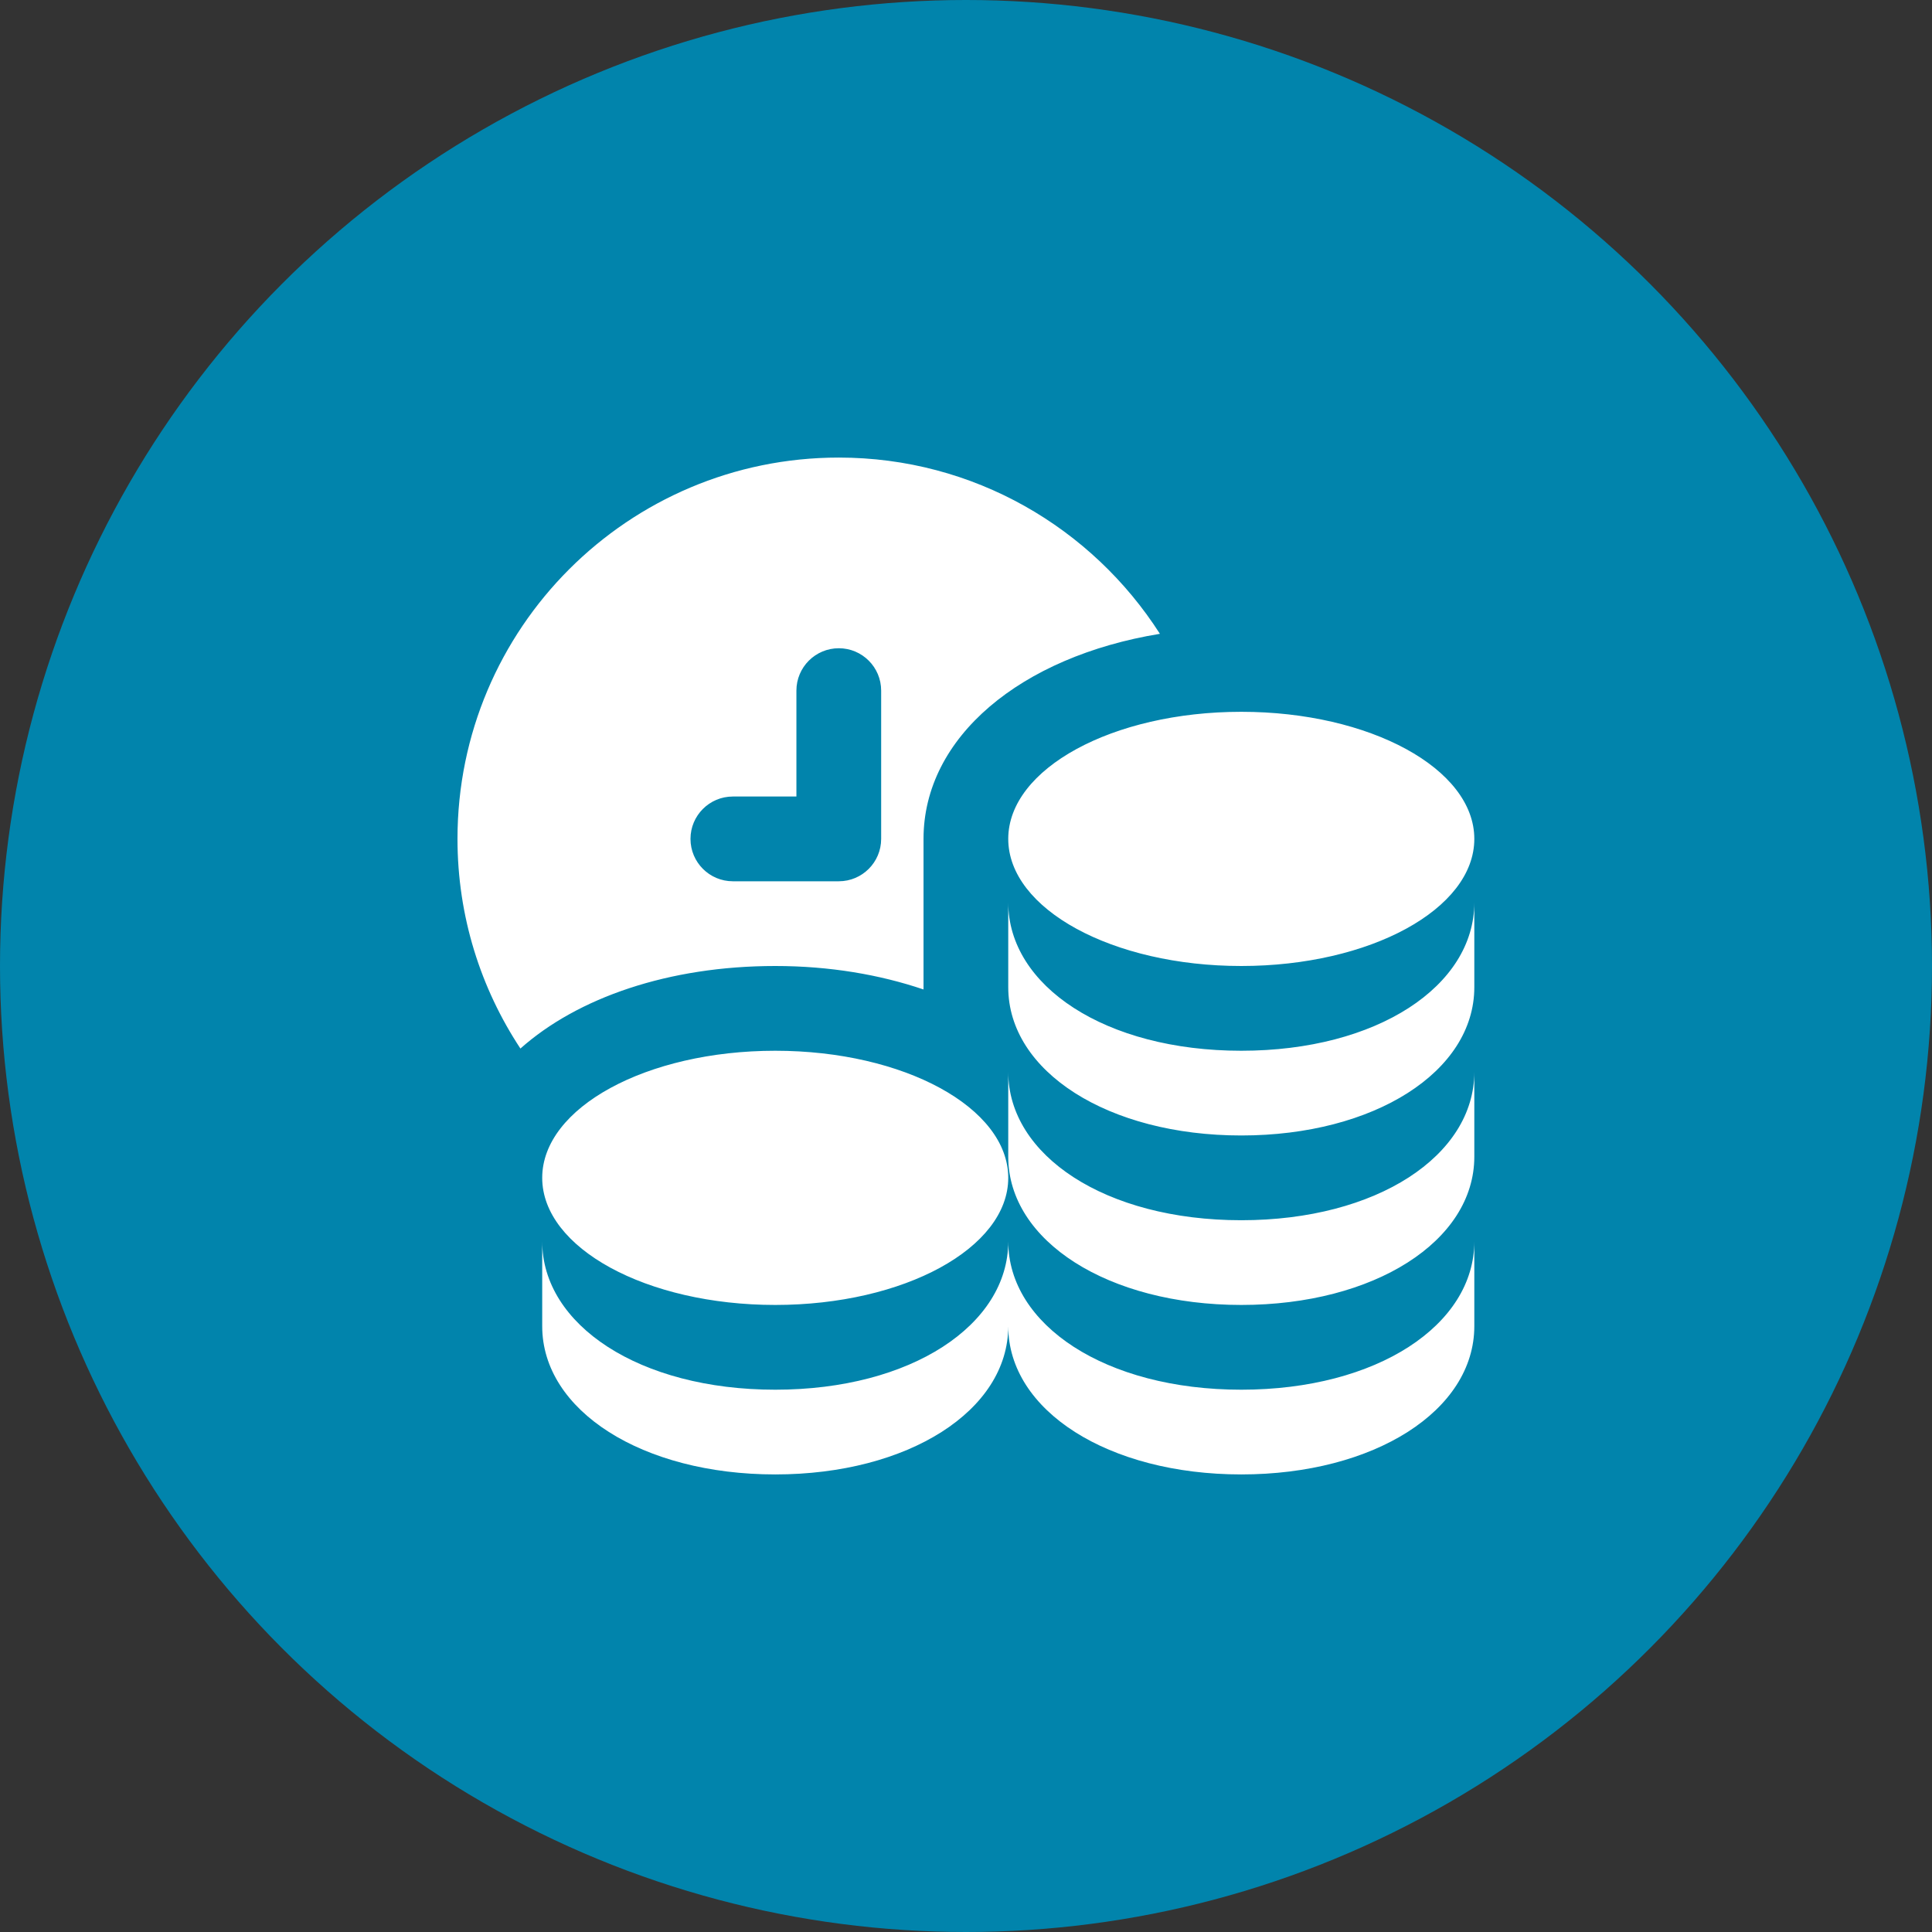
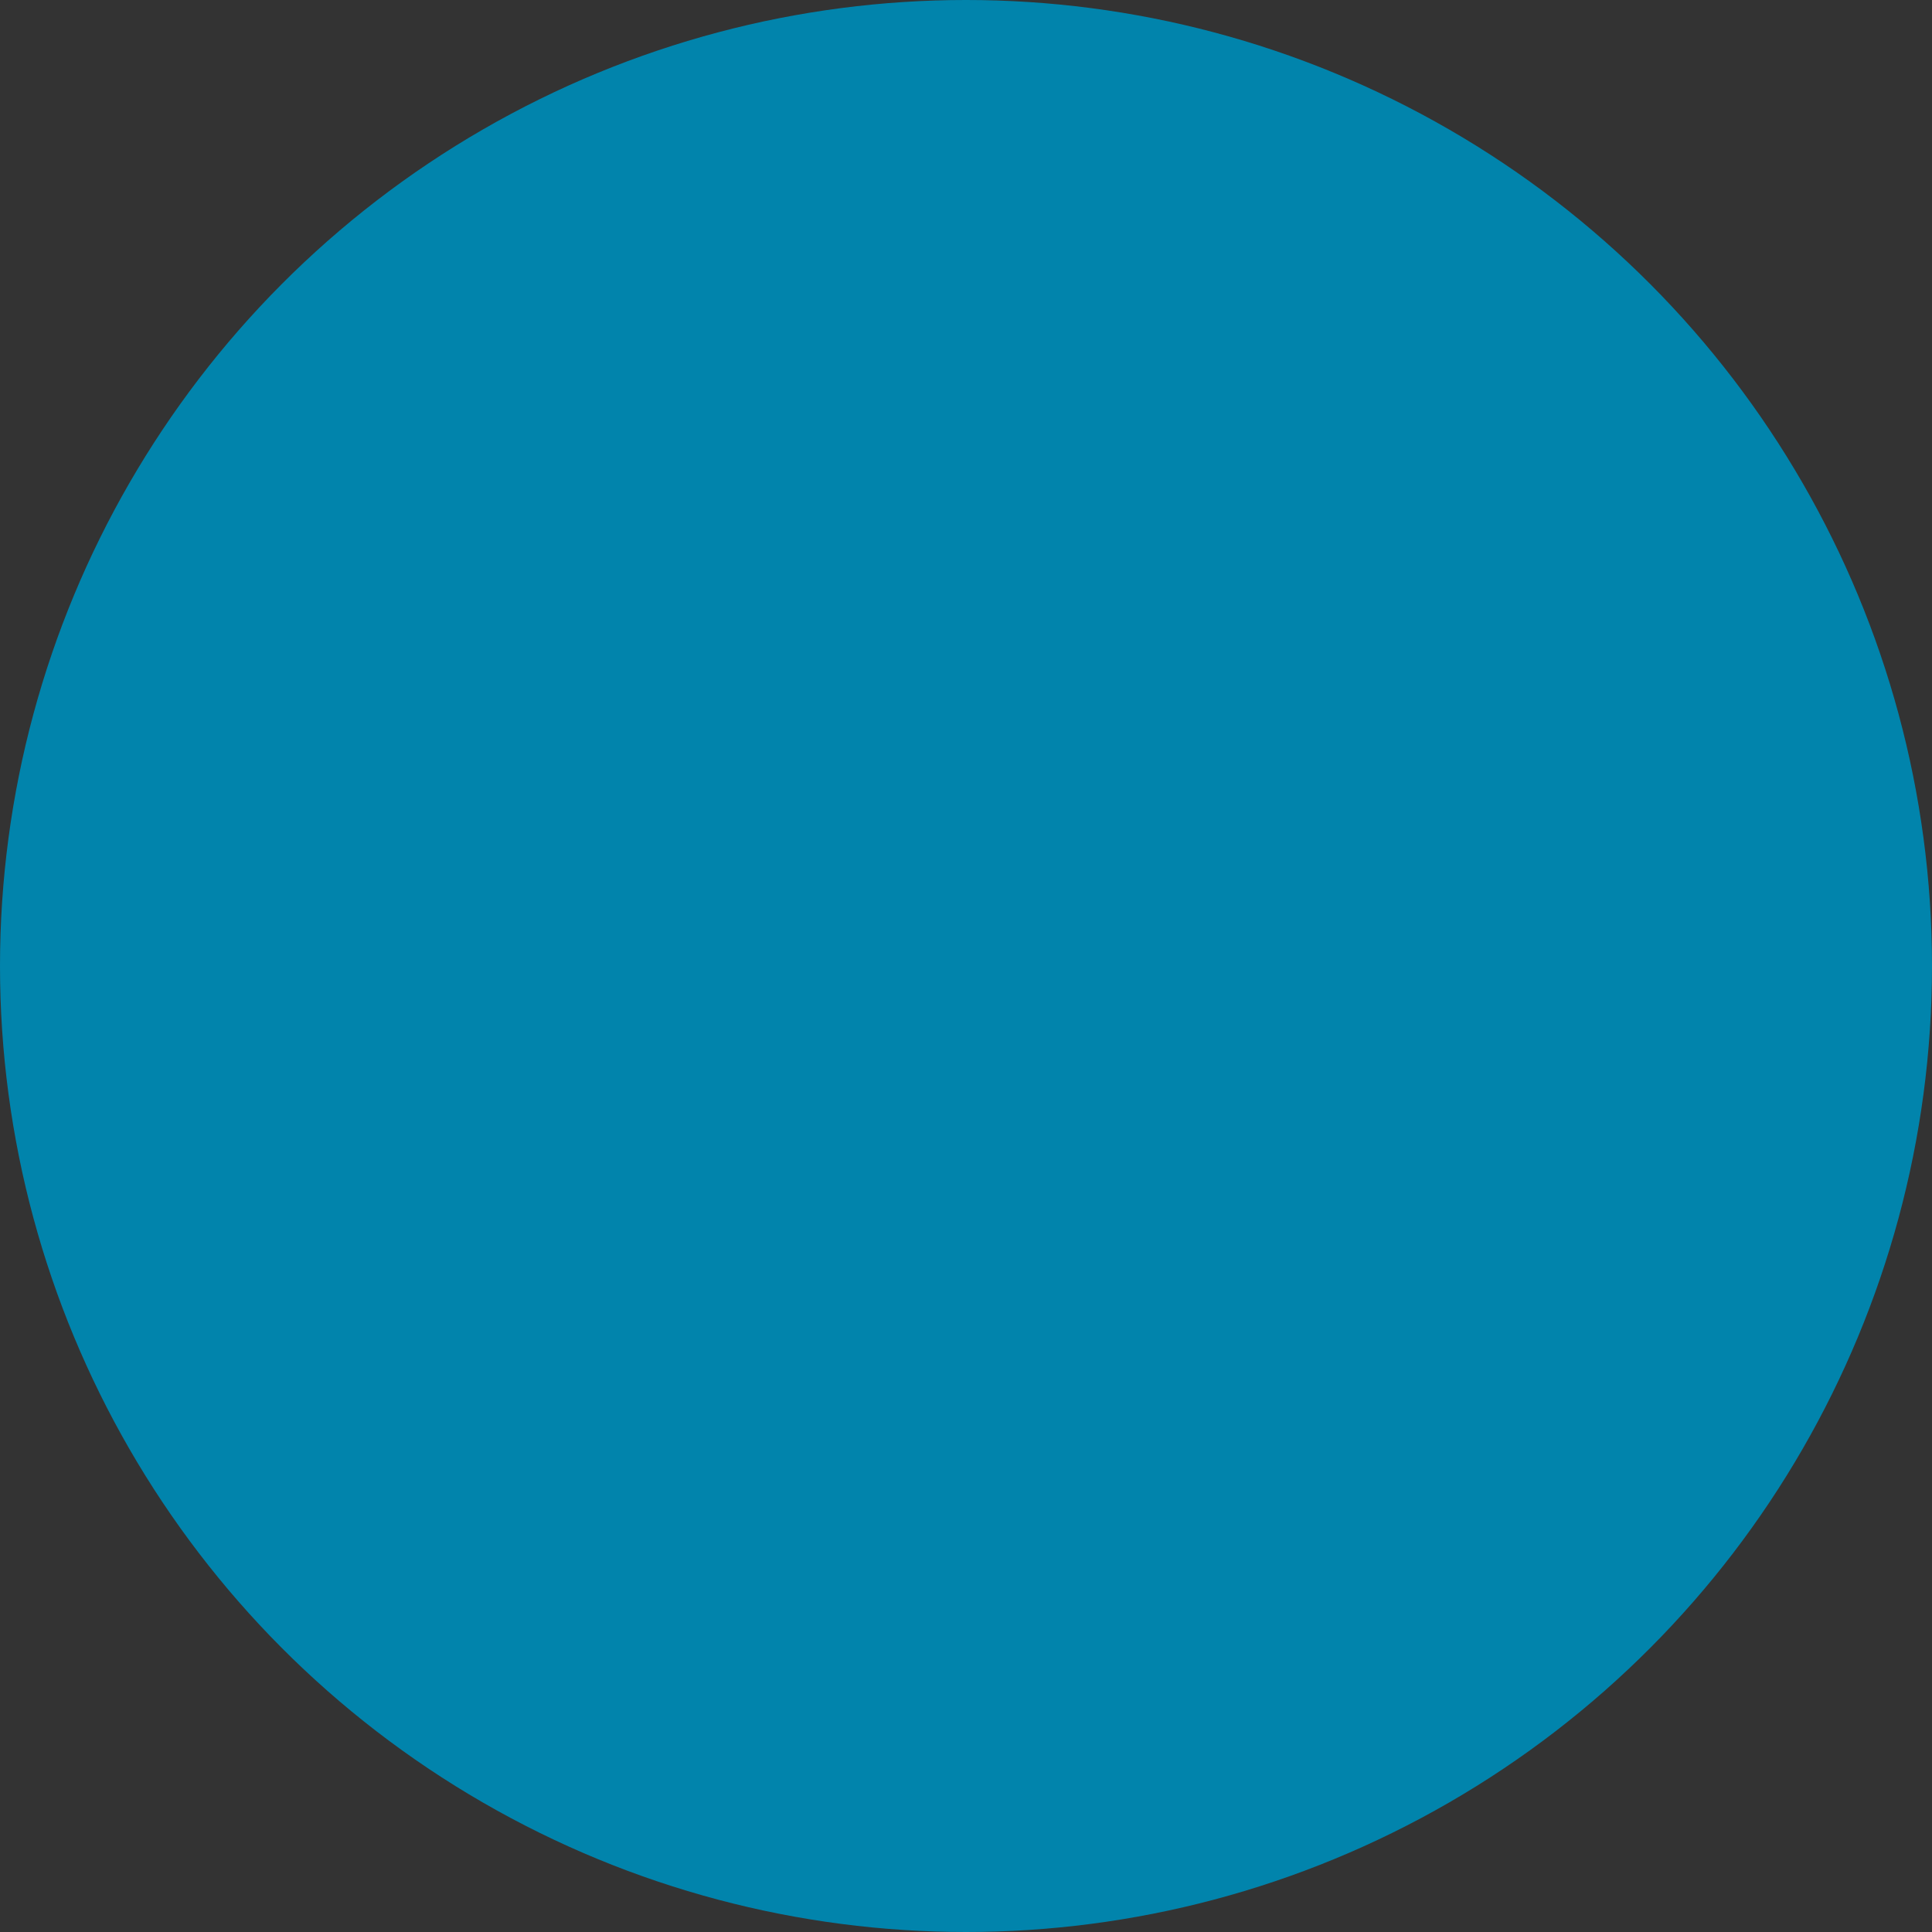
<svg xmlns="http://www.w3.org/2000/svg" width="68" height="68" viewBox="0 0 68 68" fill="none">
  <rect x="0" y="0" width="68" height="68" fill="#333333" stroke="none" />
  <circle cx="34" cy="34" r="34" fill="#0184AC" />
-   <path d="M51.891 29.526C51.891 27.056 48.22 25.053 43.689 25.053C39.159 25.053 35.487 27.056 35.487 29.526C35.487 31.997 39.159 34 43.689 34C48.22 34 51.891 31.997 51.891 29.526ZM51.891 40.711V37.728C51.891 40.667 48.473 42.948 43.689 42.948C38.905 42.948 35.487 40.667 35.487 37.728V40.711C35.487 43.686 39.013 45.93 43.689 45.93C48.366 45.93 51.891 43.686 51.891 40.711ZM51.891 34.746V31.763C51.891 34.703 48.473 36.983 43.689 36.983C38.905 36.983 35.487 34.703 35.487 31.763V34.746C35.487 37.721 39.013 39.965 43.689 39.965C48.366 39.965 51.891 37.721 51.891 34.746ZM35.487 41.456C35.487 38.985 31.816 36.983 27.286 36.983C22.755 36.983 19.084 38.985 19.084 41.456C19.084 43.927 22.755 45.93 27.286 45.93C31.816 45.93 35.487 43.927 35.487 41.456ZM40.825 22.308C38.439 18.581 34.274 16.105 29.523 16.105C22.11 16.105 16.102 22.114 16.102 29.526C16.102 32.254 16.92 34.788 18.317 36.905C20.323 35.12 23.526 34 27.286 34C29.202 34 30.962 34.304 32.505 34.826V29.526C32.505 25.942 35.929 23.11 40.825 22.308ZM29.523 31.018H25.794C24.971 31.018 24.303 30.35 24.303 29.526C24.303 28.703 24.971 28.035 25.794 28.035H28.031V24.307C28.031 23.484 28.7 22.816 29.523 22.816C30.346 22.816 31.014 23.484 31.014 24.307V29.526C31.014 30.35 30.346 31.018 29.523 31.018ZM51.891 43.693V46.676C51.891 49.651 48.366 51.895 43.689 51.895C39.013 51.895 35.487 49.651 35.487 46.676V43.693C35.487 46.632 38.905 48.913 43.689 48.913C48.473 48.913 51.891 46.632 51.891 43.693ZM35.487 43.693V46.676C35.487 49.651 31.962 51.895 27.286 51.895C22.609 51.895 19.084 49.651 19.084 46.676V43.693C19.084 46.632 22.502 48.913 27.286 48.913C32.07 48.913 35.487 46.632 35.487 43.693Z" fill="white" />
</svg>